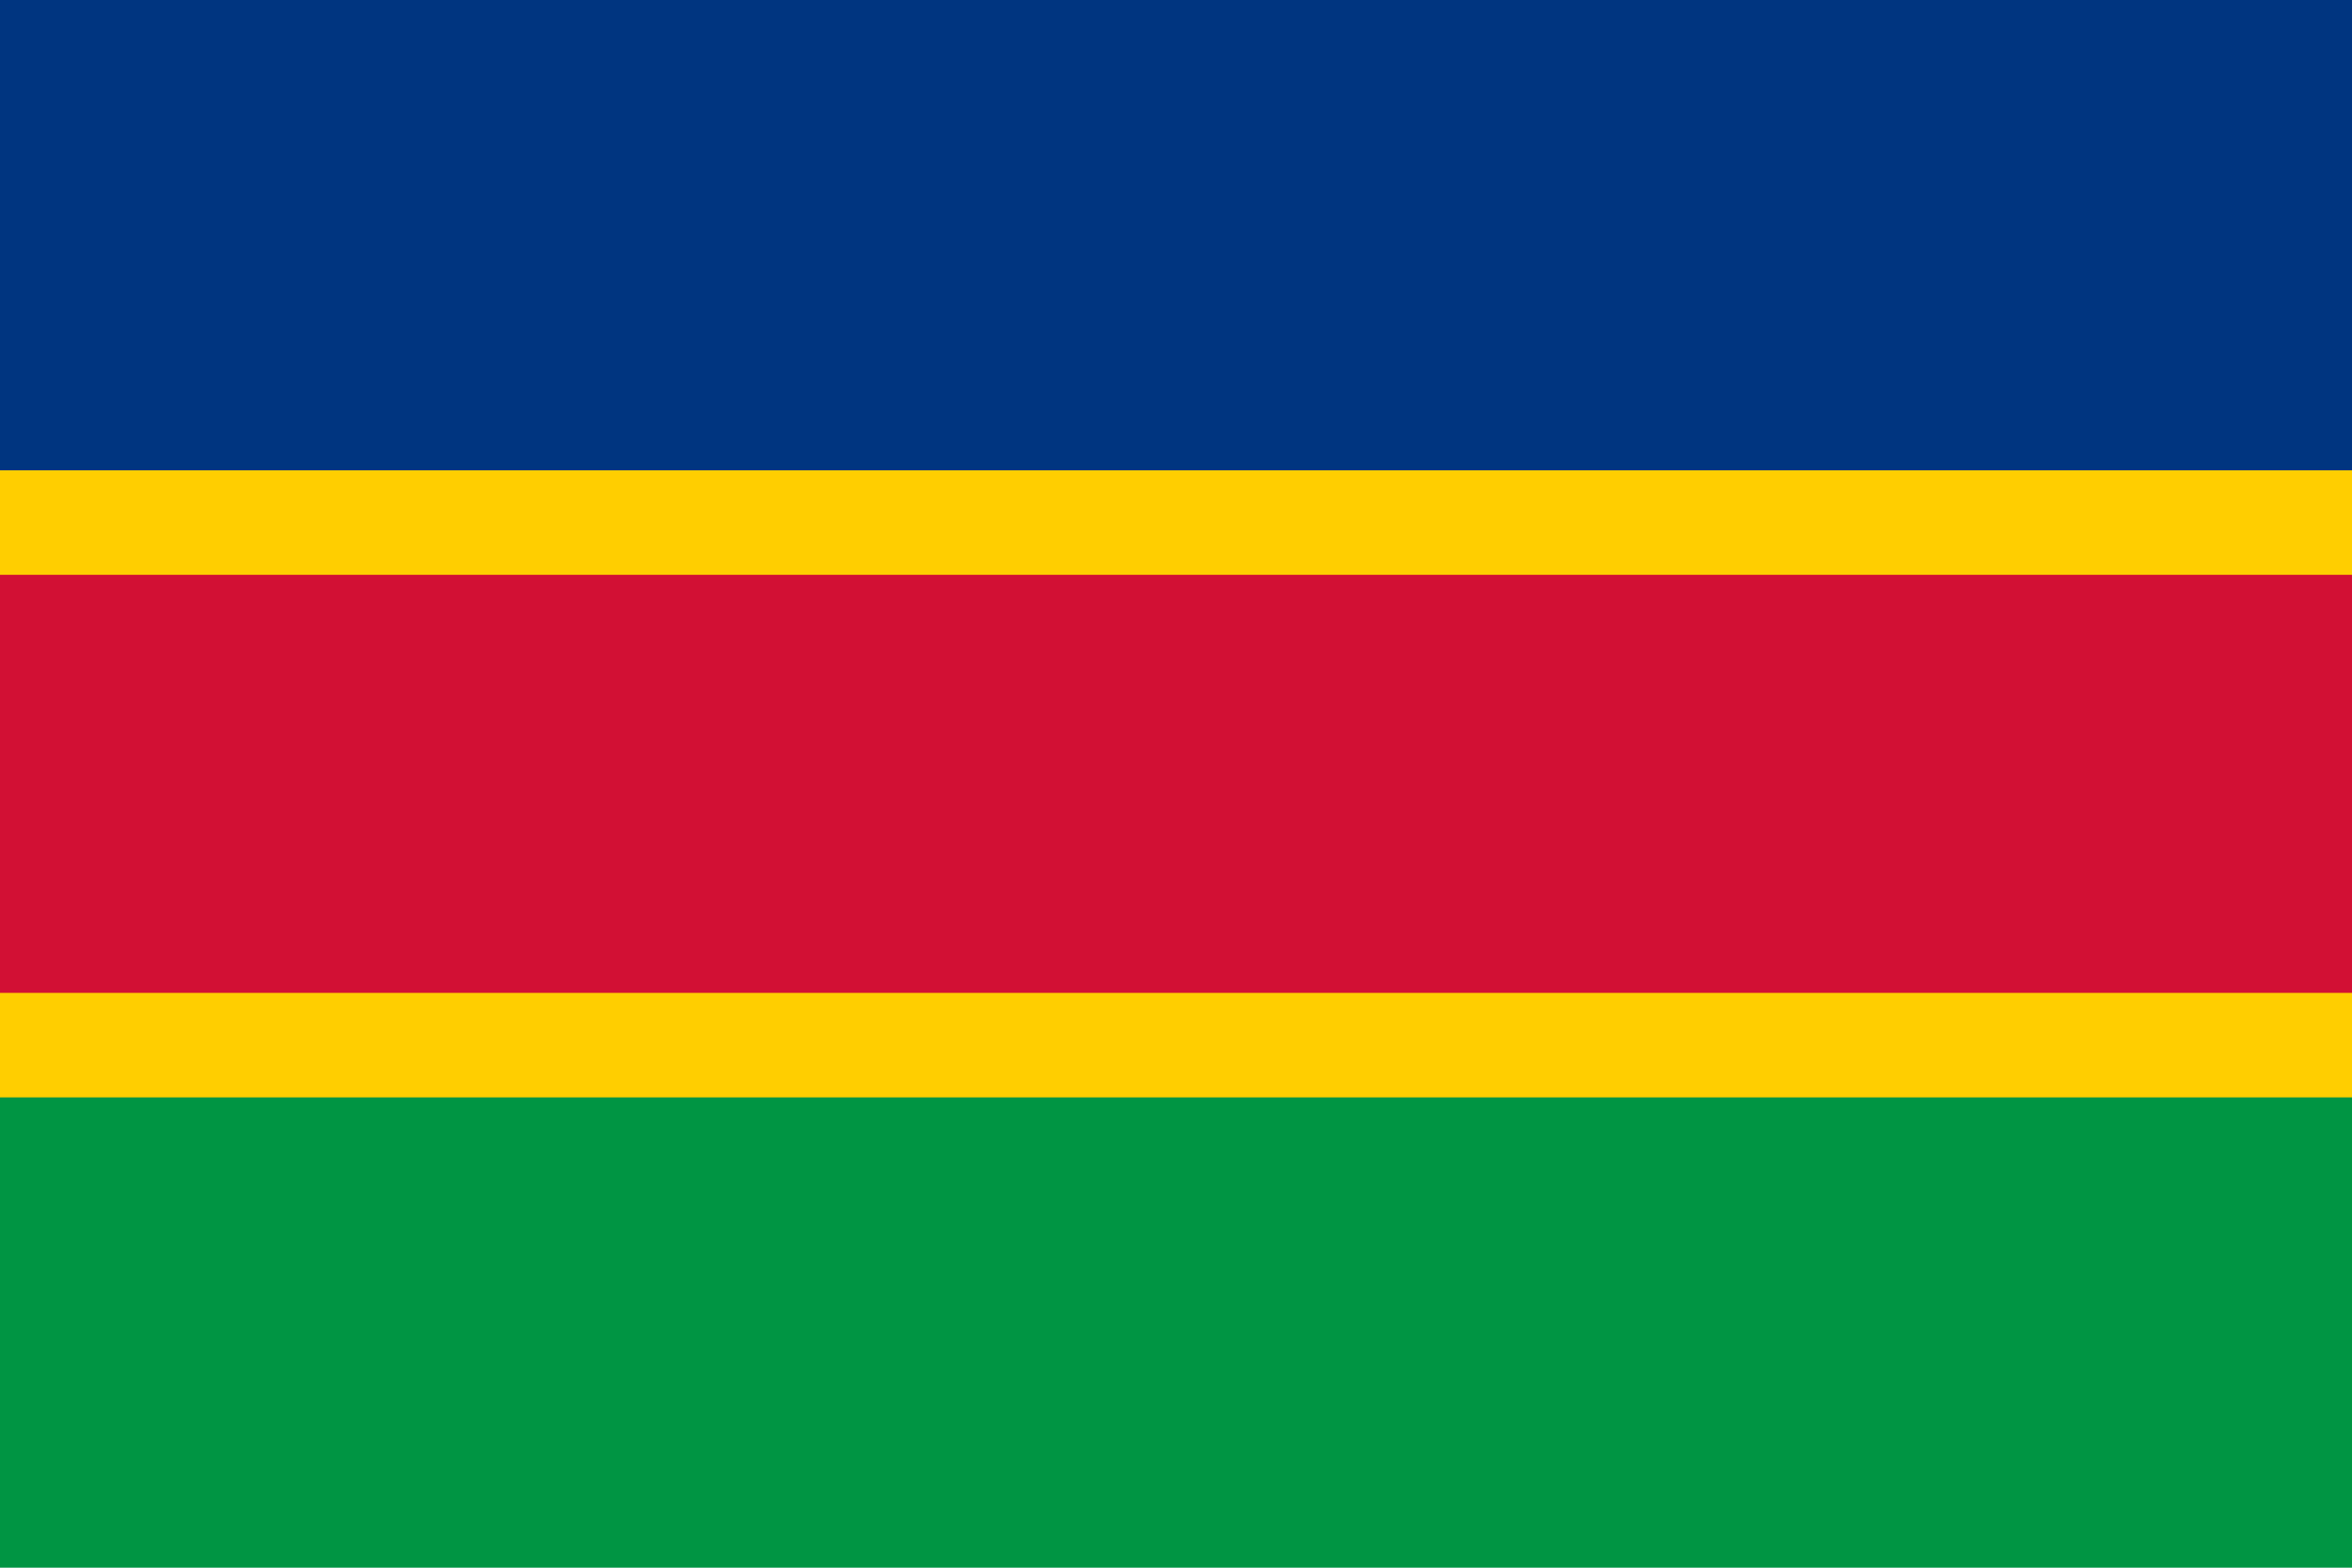
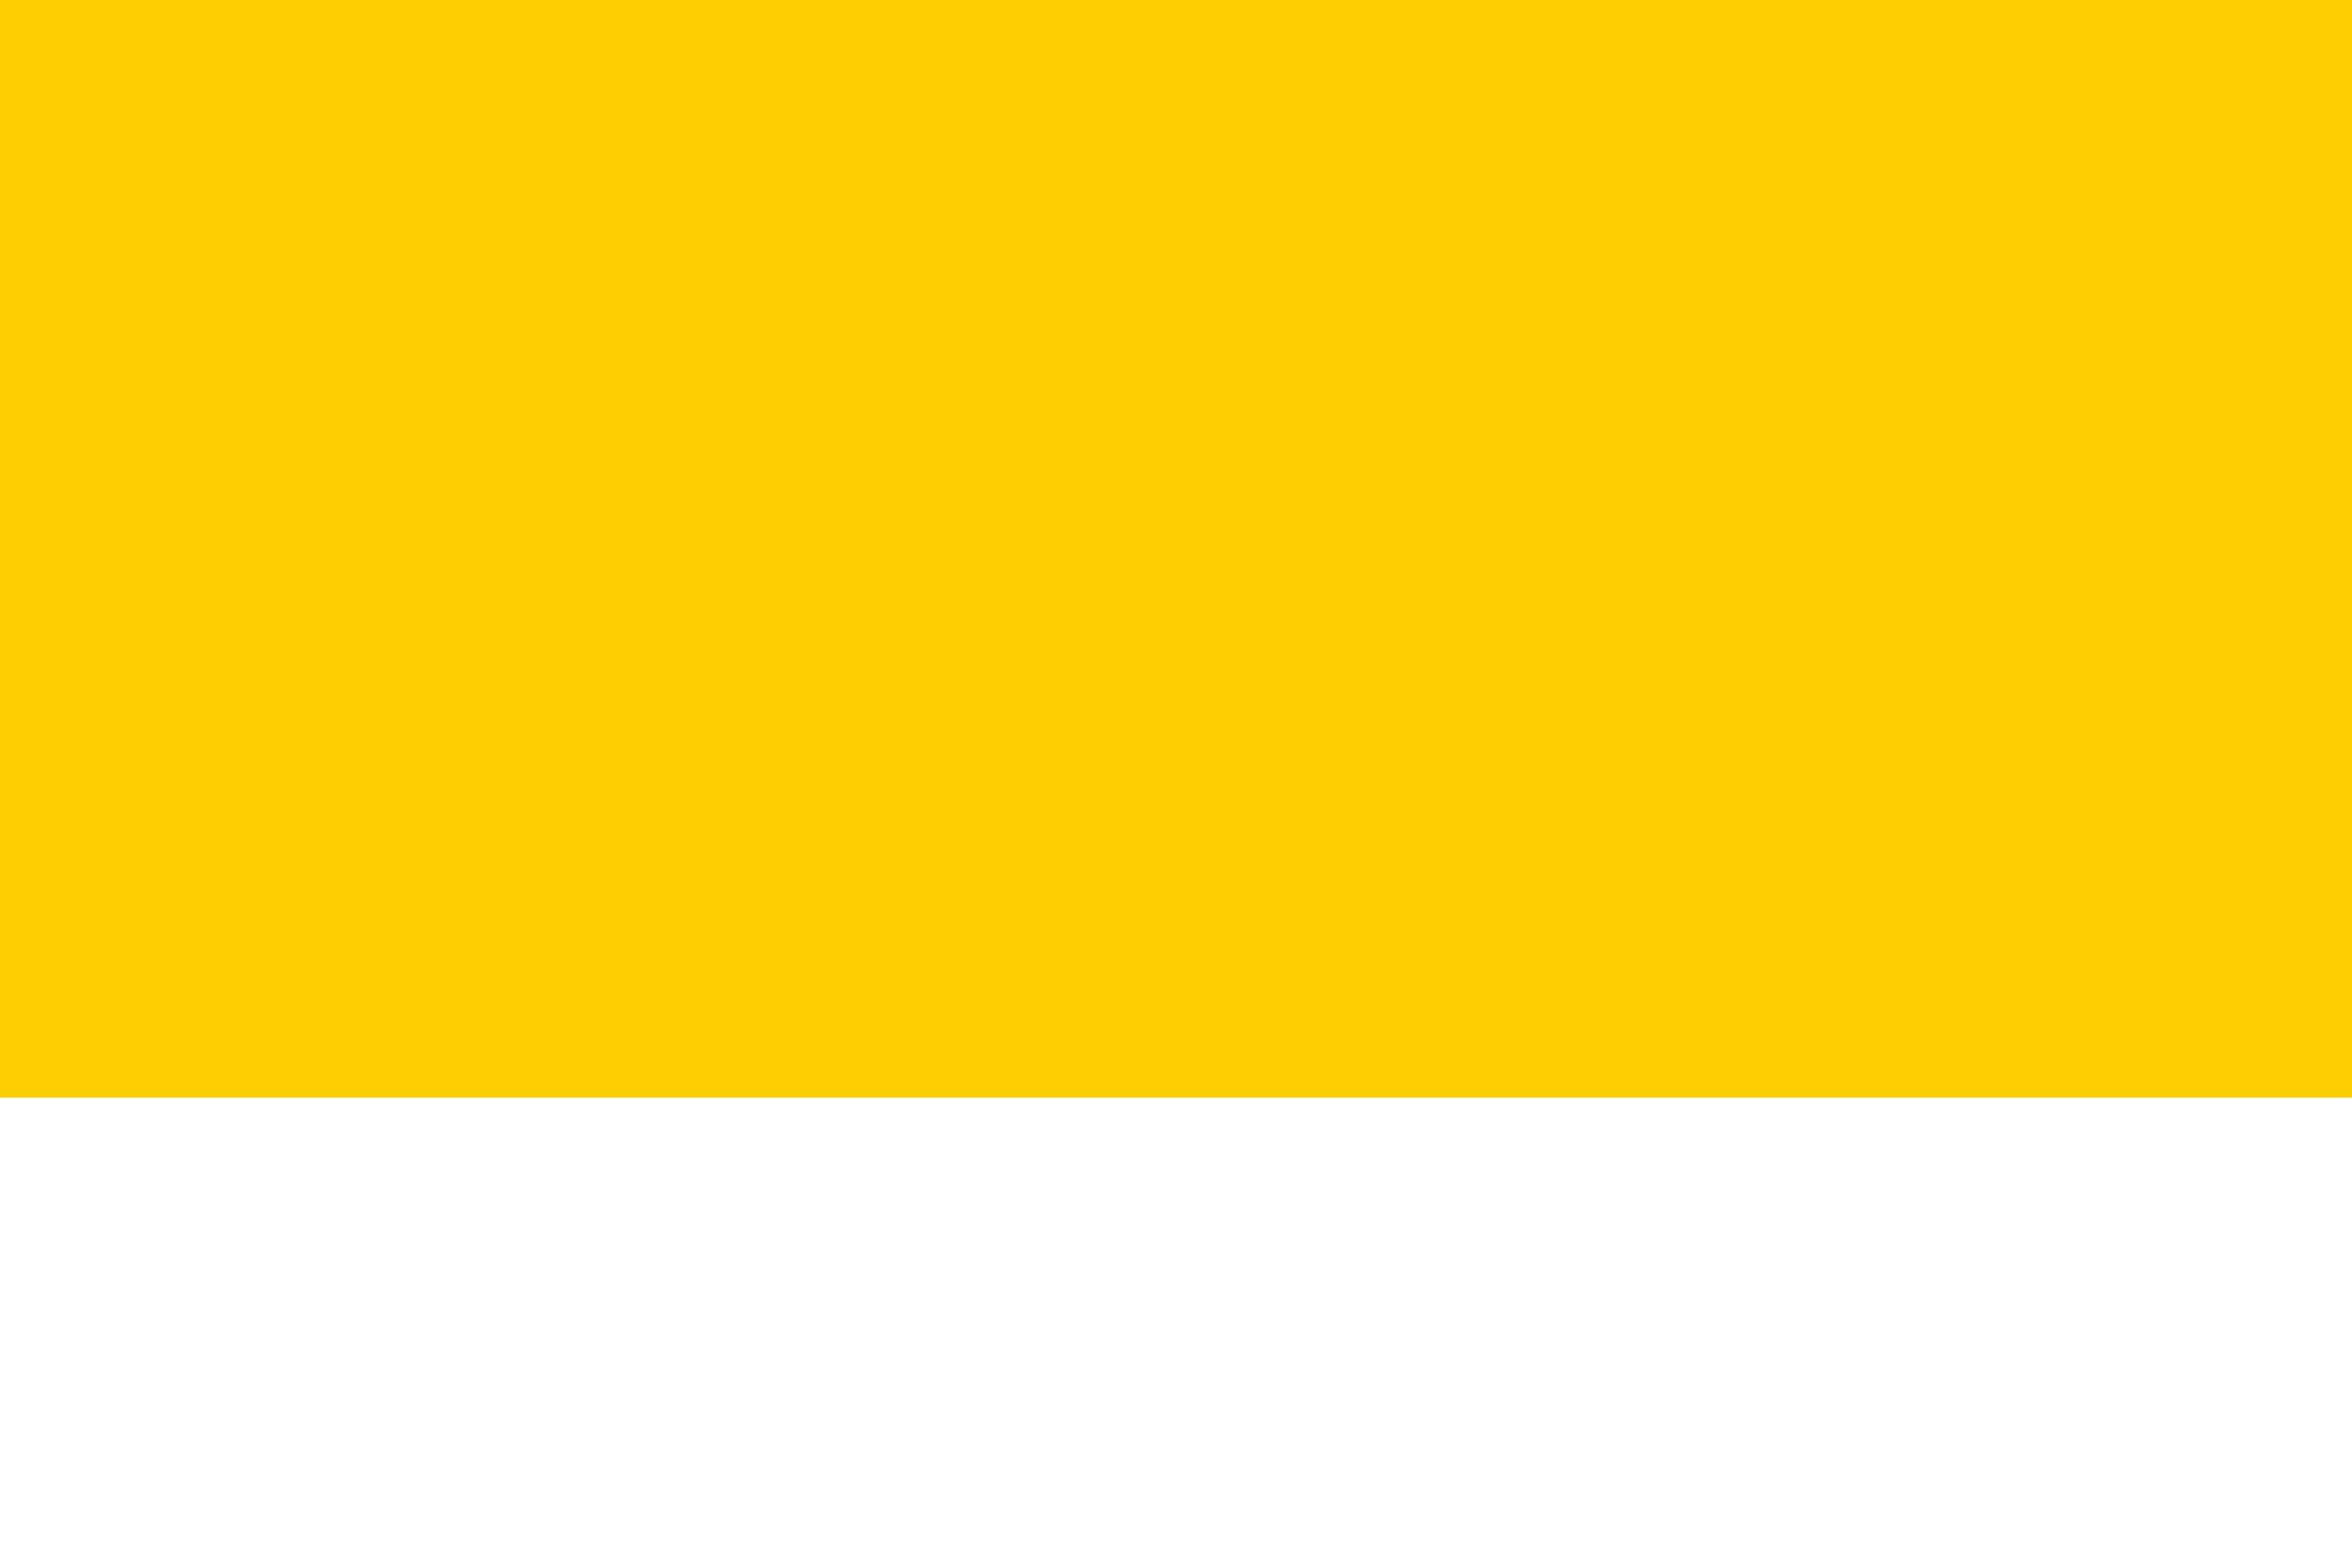
<svg xmlns="http://www.w3.org/2000/svg" width="450" height="300">
-   <path fill="#009543" d="M0 0h450v300H0" />
  <path fill="#FFCE00" d="M0 0h450v210H0" />
-   <path fill="#003580" d="M0 0h450v90H0" />
-   <path fill="#D21034" d="M0 110h450v80H0" />
+   <path fill="#D21034" d="M0 110v80H0" />
</svg>